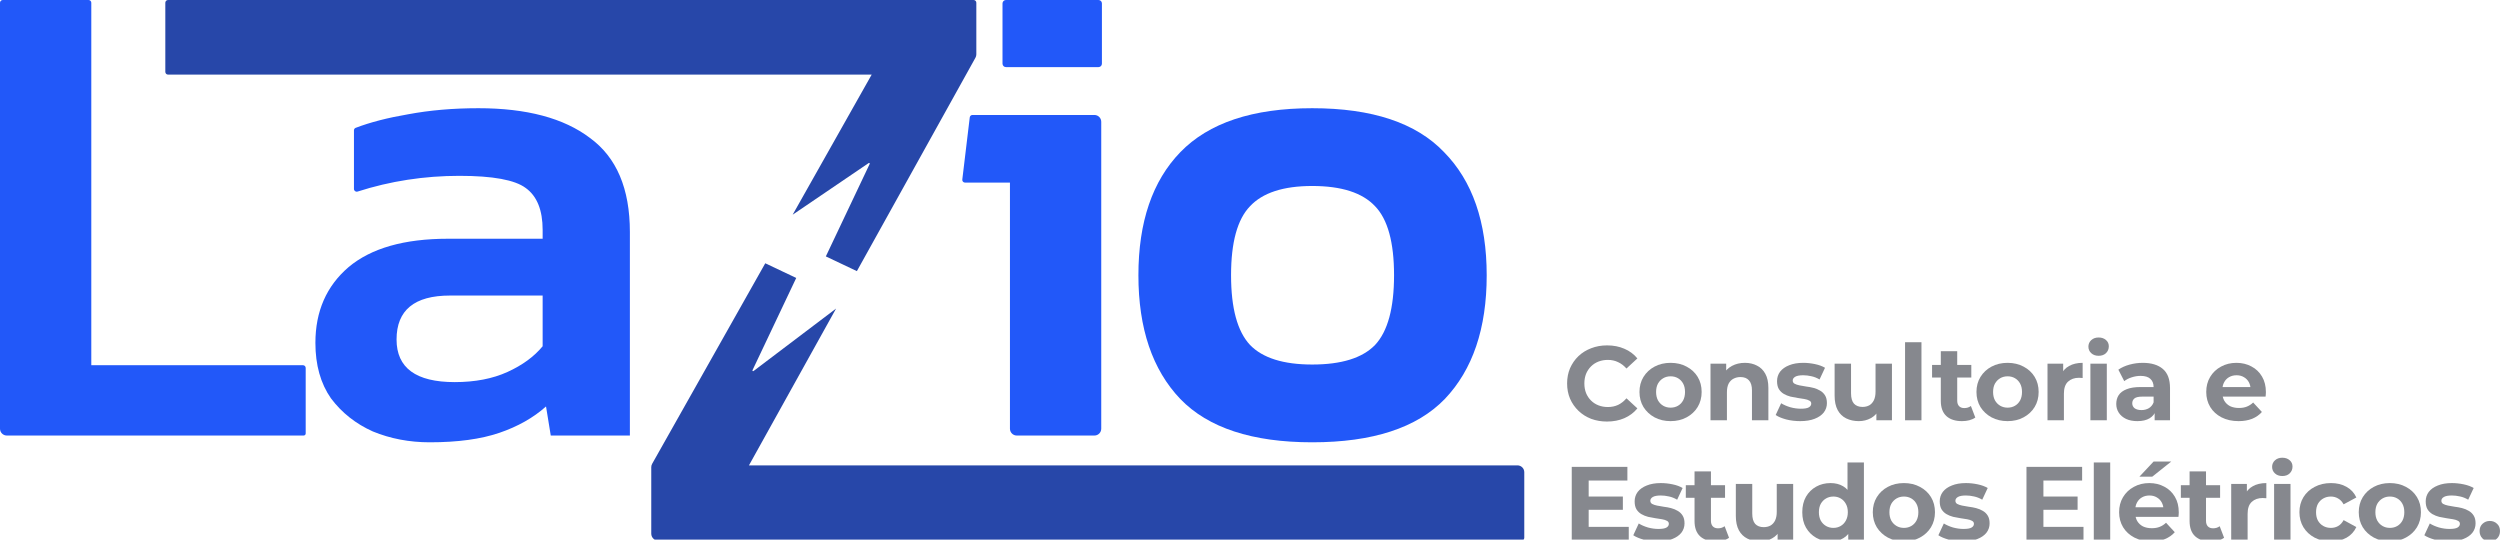
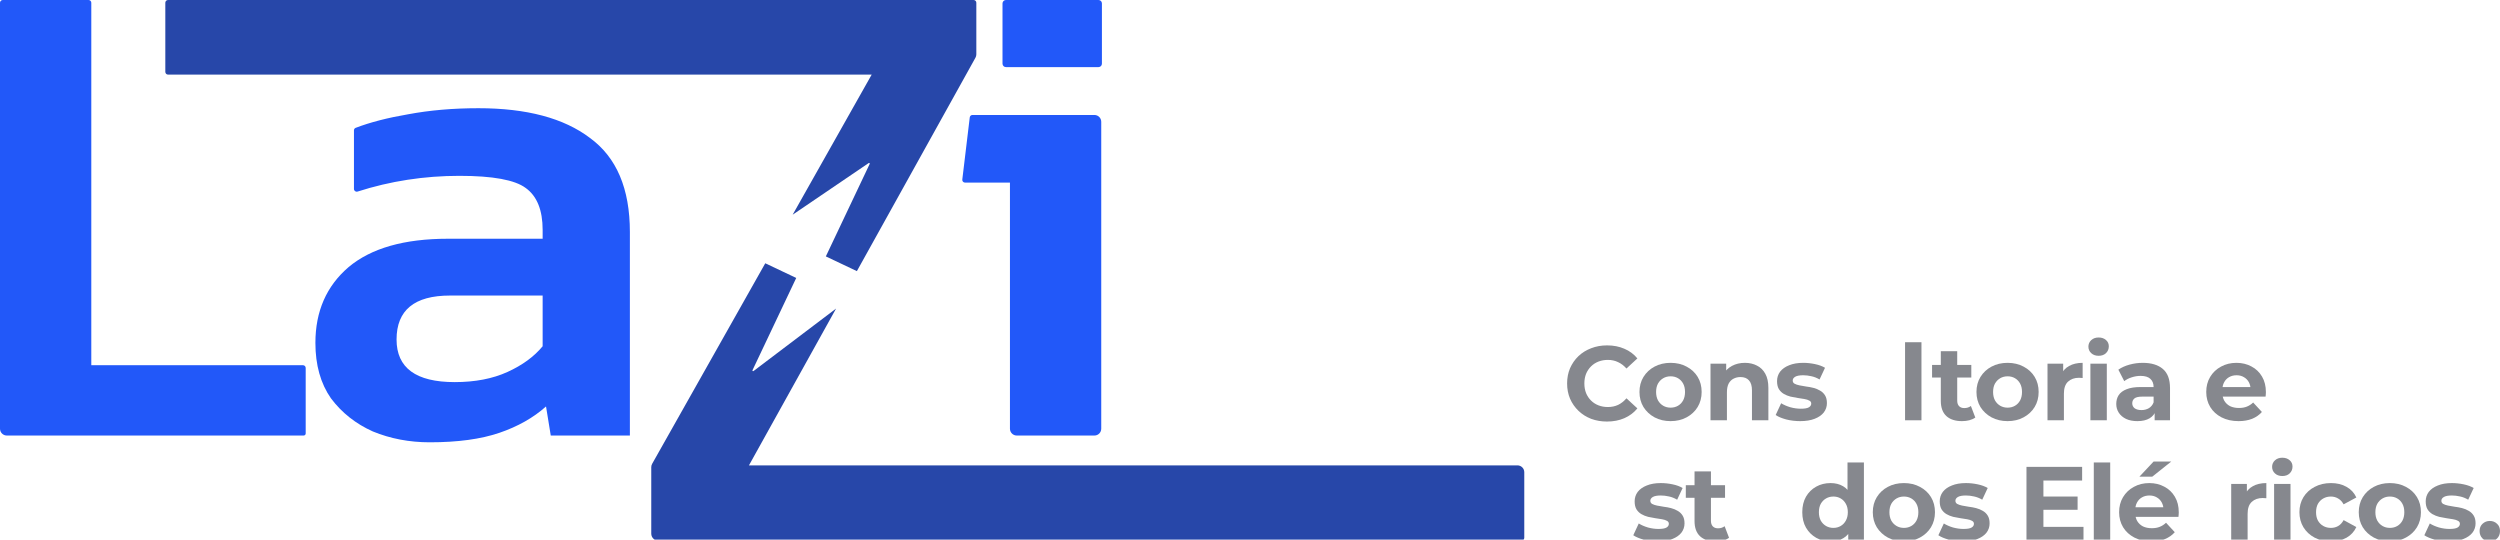
<svg xmlns="http://www.w3.org/2000/svg" width="366" height="79" viewBox="0 0 366 79" fill="none">
  <g clip-path="url(#clip0_13_19)">
    <path d="M235.262 61.714C234.431 61.714 233.655 61.581 232.937 61.314C232.228 61.037 231.612 60.647 231.088 60.143C230.565 59.64 230.154 59.05 229.856 58.372C229.569 57.695 229.425 56.95 229.425 56.139C229.425 55.328 229.569 54.583 229.856 53.906C230.154 53.228 230.565 52.638 231.088 52.135C231.622 51.632 232.244 51.246 232.952 50.98C233.661 50.702 234.436 50.564 235.278 50.564C236.212 50.564 237.054 50.728 237.804 51.056C238.563 51.375 239.2 51.847 239.713 52.473L238.112 53.952C237.742 53.531 237.331 53.218 236.88 53.013C236.428 52.797 235.935 52.689 235.401 52.689C234.898 52.689 234.436 52.771 234.015 52.935C233.594 53.1 233.229 53.336 232.921 53.644C232.613 53.952 232.372 54.316 232.197 54.737C232.033 55.158 231.951 55.626 231.951 56.139C231.951 56.652 232.033 57.12 232.197 57.541C232.372 57.962 232.613 58.326 232.921 58.634C233.229 58.942 233.594 59.178 234.015 59.343C234.436 59.507 234.898 59.589 235.401 59.589C235.935 59.589 236.428 59.486 236.88 59.281C237.331 59.065 237.742 58.742 238.112 58.311L239.713 59.789C239.2 60.416 238.563 60.893 237.804 61.222C237.054 61.55 236.207 61.714 235.262 61.714Z" fill="#30333D" fill-opacity="0.58" />
    <path d="M244.578 61.653C243.695 61.653 242.909 61.468 242.221 61.098C241.544 60.729 241.005 60.226 240.604 59.589C240.214 58.942 240.019 58.208 240.019 57.386C240.019 56.555 240.214 55.821 240.604 55.184C241.005 54.537 241.544 54.034 242.221 53.675C242.909 53.305 243.695 53.12 244.578 53.12C245.451 53.12 246.231 53.305 246.919 53.675C247.607 54.034 248.146 54.532 248.536 55.169C248.926 55.805 249.121 56.545 249.121 57.386C249.121 58.208 248.926 58.942 248.536 59.589C248.146 60.226 247.607 60.729 246.919 61.098C246.231 61.468 245.451 61.653 244.578 61.653ZM244.578 59.681C244.978 59.681 245.338 59.589 245.656 59.404C245.974 59.219 246.226 58.958 246.411 58.619C246.596 58.27 246.688 57.859 246.688 57.386C246.688 56.904 246.596 56.493 246.411 56.154C246.226 55.816 245.974 55.554 245.656 55.369C245.338 55.184 244.978 55.092 244.578 55.092C244.177 55.092 243.818 55.184 243.5 55.369C243.182 55.554 242.925 55.816 242.73 56.154C242.545 56.493 242.452 56.904 242.452 57.386C242.452 57.859 242.545 58.27 242.73 58.619C242.925 58.958 243.182 59.219 243.5 59.404C243.818 59.589 244.177 59.681 244.578 59.681Z" fill="#30333D" fill-opacity="0.58" />
    <path d="M255.456 53.12C256.113 53.12 256.698 53.254 257.211 53.521C257.735 53.777 258.146 54.178 258.444 54.722C258.741 55.256 258.89 55.944 258.89 56.786V61.53H256.488V57.156C256.488 56.488 256.339 55.995 256.041 55.677C255.753 55.359 255.343 55.2 254.809 55.2C254.429 55.2 254.085 55.282 253.777 55.446C253.479 55.6 253.243 55.841 253.068 56.17C252.904 56.498 252.822 56.919 252.822 57.433V61.53H250.419V53.243H252.714V55.538L252.283 54.845C252.581 54.291 253.007 53.865 253.561 53.567C254.116 53.269 254.747 53.12 255.456 53.12Z" fill="#30333D" fill-opacity="0.58" />
    <path d="M263.548 61.653C262.839 61.653 262.157 61.571 261.499 61.406C260.853 61.232 260.339 61.016 259.959 60.76L260.76 59.035C261.14 59.271 261.587 59.466 262.1 59.62C262.624 59.764 263.137 59.835 263.64 59.835C264.195 59.835 264.585 59.769 264.811 59.635C265.047 59.502 265.165 59.317 265.165 59.081C265.165 58.886 265.073 58.742 264.888 58.65C264.713 58.547 264.477 58.47 264.179 58.419C263.882 58.367 263.553 58.316 263.194 58.264C262.844 58.213 262.49 58.146 262.131 58.064C261.771 57.972 261.443 57.838 261.145 57.664C260.847 57.489 260.606 57.253 260.421 56.955C260.247 56.657 260.159 56.273 260.159 55.8C260.159 55.276 260.308 54.815 260.606 54.414C260.914 54.014 261.356 53.7 261.931 53.474C262.506 53.238 263.194 53.12 263.994 53.12C264.559 53.12 265.134 53.182 265.719 53.305C266.305 53.428 266.792 53.608 267.183 53.844L266.382 55.554C265.981 55.318 265.576 55.158 265.165 55.076C264.765 54.984 264.374 54.938 263.994 54.938C263.461 54.938 263.07 55.01 262.824 55.153C262.578 55.297 262.454 55.482 262.454 55.708C262.454 55.913 262.542 56.067 262.716 56.17C262.901 56.273 263.142 56.355 263.44 56.416C263.738 56.478 264.061 56.534 264.41 56.586C264.77 56.627 265.129 56.694 265.488 56.786C265.848 56.878 266.171 57.012 266.459 57.186C266.756 57.351 266.998 57.582 267.183 57.879C267.367 58.167 267.46 58.547 267.46 59.019C267.46 59.532 267.306 59.989 266.998 60.39C266.69 60.78 266.243 61.088 265.658 61.314C265.083 61.54 264.38 61.653 263.548 61.653Z" fill="#30333D" fill-opacity="0.58" />
-     <path d="M272.13 61.653C271.442 61.653 270.826 61.519 270.282 61.252C269.748 60.985 269.332 60.58 269.035 60.036C268.737 59.481 268.588 58.778 268.588 57.926V53.243H270.991V57.571C270.991 58.259 271.134 58.768 271.422 59.096C271.72 59.414 272.136 59.574 272.669 59.574C273.039 59.574 273.368 59.497 273.655 59.343C273.943 59.178 274.169 58.932 274.333 58.603C274.497 58.264 274.579 57.843 274.579 57.34V53.243H276.982V61.53H274.702V59.25L275.118 59.912C274.841 60.487 274.43 60.924 273.886 61.222C273.352 61.509 272.767 61.653 272.13 61.653Z" fill="#30333D" fill-opacity="0.58" />
    <path d="M278.9 61.53V50.102H281.302V61.53H278.9Z" fill="#30333D" fill-opacity="0.58" />
    <path d="M287.229 61.653C286.254 61.653 285.494 61.406 284.95 60.913C284.406 60.41 284.134 59.666 284.134 58.68V51.411H286.536V58.65C286.536 58.999 286.629 59.271 286.813 59.466C286.998 59.651 287.25 59.743 287.568 59.743C287.948 59.743 288.271 59.64 288.538 59.435L289.185 61.129C288.939 61.304 288.641 61.437 288.292 61.53C287.953 61.612 287.599 61.653 287.229 61.653ZM282.855 55.276V53.428H288.6V55.276H282.855Z" fill="#30333D" fill-opacity="0.58" />
    <path d="M293.913 61.653C293.03 61.653 292.245 61.468 291.557 61.098C290.879 60.729 290.34 60.226 289.939 59.589C289.549 58.942 289.354 58.208 289.354 57.386C289.354 56.555 289.549 55.821 289.939 55.184C290.34 54.537 290.879 54.034 291.557 53.675C292.245 53.305 293.03 53.12 293.913 53.12C294.786 53.12 295.566 53.305 296.254 53.675C296.942 54.034 297.481 54.532 297.871 55.169C298.262 55.805 298.457 56.545 298.457 57.386C298.457 58.208 298.262 58.942 297.871 59.589C297.481 60.226 296.942 60.729 296.254 61.098C295.566 61.468 294.786 61.653 293.913 61.653ZM293.913 59.681C294.314 59.681 294.673 59.589 294.991 59.404C295.31 59.219 295.561 58.958 295.746 58.619C295.931 58.27 296.023 57.859 296.023 57.386C296.023 56.904 295.931 56.493 295.746 56.154C295.561 55.816 295.31 55.554 294.991 55.369C294.673 55.184 294.314 55.092 293.913 55.092C293.513 55.092 293.153 55.184 292.835 55.369C292.517 55.554 292.26 55.816 292.065 56.154C291.88 56.493 291.788 56.904 291.788 57.386C291.788 57.859 291.88 58.27 292.065 58.619C292.26 58.958 292.517 59.219 292.835 59.404C293.153 59.589 293.513 59.681 293.913 59.681Z" fill="#30333D" fill-opacity="0.58" />
    <path d="M299.755 61.53V53.243H302.049V55.585L301.726 54.907C301.972 54.322 302.368 53.88 302.912 53.582C303.456 53.274 304.118 53.12 304.899 53.12V55.338C304.796 55.328 304.704 55.323 304.621 55.323C304.539 55.312 304.452 55.307 304.36 55.307C303.703 55.307 303.169 55.497 302.758 55.877C302.357 56.247 302.157 56.827 302.157 57.618V61.53H299.755Z" fill="#30333D" fill-opacity="0.58" />
    <path d="M306.034 61.53V53.243H308.437V61.53H306.034ZM307.236 52.088C306.794 52.088 306.435 51.96 306.158 51.703C305.88 51.447 305.742 51.128 305.742 50.748C305.742 50.368 305.88 50.05 306.158 49.794C306.435 49.537 306.794 49.408 307.236 49.408C307.677 49.408 308.037 49.532 308.314 49.778C308.591 50.014 308.73 50.322 308.73 50.702C308.73 51.103 308.591 51.436 308.314 51.703C308.047 51.96 307.687 52.088 307.236 52.088Z" fill="#30333D" fill-opacity="0.58" />
    <path d="M315.441 61.53V59.912L315.287 59.558V56.663C315.287 56.149 315.128 55.749 314.81 55.461C314.502 55.174 314.024 55.03 313.378 55.03C312.936 55.03 312.5 55.102 312.068 55.246C311.647 55.379 311.288 55.564 310.99 55.8L310.128 54.121C310.58 53.803 311.124 53.557 311.76 53.382C312.397 53.208 313.044 53.12 313.701 53.12C314.964 53.12 315.944 53.418 316.643 54.014C317.341 54.609 317.69 55.538 317.69 56.801V61.53H315.441ZM312.915 61.653C312.269 61.653 311.714 61.545 311.252 61.329C310.79 61.103 310.436 60.801 310.189 60.421C309.943 60.041 309.82 59.615 309.82 59.142C309.82 58.65 309.938 58.218 310.174 57.849C310.42 57.479 310.805 57.191 311.329 56.986C311.853 56.77 312.536 56.663 313.378 56.663H315.58V58.064H313.639C313.075 58.064 312.684 58.157 312.469 58.341C312.263 58.526 312.161 58.757 312.161 59.035C312.161 59.343 312.279 59.589 312.515 59.774C312.761 59.948 313.095 60.036 313.516 60.036C313.917 60.036 314.276 59.943 314.594 59.758C314.913 59.563 315.144 59.281 315.287 58.911L315.657 60.02C315.482 60.554 315.164 60.96 314.702 61.237C314.24 61.514 313.645 61.653 312.915 61.653Z" fill="#30333D" fill-opacity="0.58" />
    <path d="M327.722 61.653C326.778 61.653 325.946 61.468 325.227 61.098C324.519 60.729 323.97 60.226 323.579 59.589C323.189 58.942 322.994 58.208 322.994 57.386C322.994 56.555 323.184 55.821 323.564 55.184C323.954 54.537 324.483 54.034 325.15 53.675C325.818 53.305 326.573 53.12 327.414 53.12C328.226 53.12 328.955 53.295 329.602 53.644C330.259 53.983 330.777 54.476 331.157 55.123C331.537 55.759 331.727 56.524 331.727 57.417C331.727 57.51 331.722 57.618 331.712 57.741C331.701 57.854 331.691 57.962 331.681 58.064H324.95V56.663H330.418L329.494 57.078C329.494 56.647 329.406 56.273 329.232 55.954C329.057 55.636 328.816 55.389 328.508 55.215C328.2 55.03 327.841 54.938 327.43 54.938C327.019 54.938 326.655 55.03 326.336 55.215C326.028 55.389 325.787 55.641 325.612 55.97C325.438 56.288 325.351 56.668 325.351 57.109V57.479C325.351 57.931 325.448 58.331 325.643 58.68C325.849 59.019 326.131 59.281 326.49 59.466C326.86 59.64 327.291 59.728 327.784 59.728C328.226 59.728 328.611 59.661 328.939 59.527C329.278 59.394 329.586 59.194 329.863 58.927L331.142 60.313C330.762 60.744 330.284 61.078 329.709 61.314C329.134 61.54 328.472 61.653 327.722 61.653Z" fill="#30333D" fill-opacity="0.58" />
-     <path d="M232.398 72.694H237.588V74.634H232.398V72.694ZM232.582 77.129H238.45V79.132H230.103V68.35H238.25V70.353H232.582V77.129Z" fill="#30333D" fill-opacity="0.58" />
    <path d="M242.701 79.255C241.992 79.255 241.31 79.172 240.652 79.008C240.006 78.834 239.492 78.618 239.112 78.361L239.913 76.636C240.293 76.873 240.74 77.068 241.253 77.222C241.777 77.365 242.29 77.437 242.793 77.437C243.348 77.437 243.738 77.371 243.964 77.237C244.2 77.104 244.318 76.919 244.318 76.683C244.318 76.487 244.226 76.344 244.041 76.251C243.866 76.149 243.63 76.072 243.332 76.02C243.035 75.969 242.706 75.918 242.347 75.866C241.998 75.815 241.643 75.748 241.284 75.666C240.925 75.574 240.596 75.44 240.298 75.266C240 75.091 239.759 74.855 239.574 74.557C239.4 74.259 239.312 73.874 239.312 73.402C239.312 72.878 239.461 72.416 239.759 72.016C240.067 71.615 240.509 71.302 241.084 71.076C241.659 70.84 242.347 70.722 243.147 70.722C243.712 70.722 244.287 70.784 244.872 70.907C245.458 71.03 245.945 71.21 246.336 71.446L245.535 73.156C245.134 72.919 244.729 72.76 244.318 72.678C243.918 72.586 243.527 72.54 243.147 72.54C242.614 72.54 242.223 72.611 241.977 72.755C241.731 72.899 241.607 73.084 241.607 73.31C241.607 73.515 241.695 73.669 241.869 73.772C242.054 73.874 242.295 73.957 242.593 74.018C242.891 74.08 243.214 74.136 243.563 74.188C243.923 74.229 244.282 74.295 244.641 74.388C245.001 74.48 245.324 74.614 245.612 74.788C245.91 74.953 246.151 75.183 246.336 75.481C246.52 75.769 246.613 76.149 246.613 76.621C246.613 77.134 246.459 77.591 246.151 77.992C245.843 78.382 245.396 78.69 244.811 78.916C244.236 79.142 243.533 79.255 242.701 79.255Z" fill="#30333D" fill-opacity="0.58" />
    <path d="M251.176 79.255C250.2 79.255 249.44 79.008 248.896 78.515C248.352 78.012 248.08 77.268 248.08 76.282V69.013H250.483V76.251C250.483 76.6 250.575 76.873 250.76 77.068C250.945 77.252 251.196 77.345 251.514 77.345C251.894 77.345 252.218 77.242 252.485 77.037L253.132 78.731C252.885 78.906 252.587 79.039 252.238 79.132C251.899 79.214 251.545 79.255 251.176 79.255ZM246.802 72.878V71.03H252.546V72.878H246.802Z" fill="#30333D" fill-opacity="0.58" />
-     <path d="M257.668 79.255C256.981 79.255 256.364 79.121 255.82 78.854C255.286 78.587 254.871 78.182 254.573 77.638C254.275 77.083 254.126 76.38 254.126 75.528V70.845H256.529V75.173C256.529 75.861 256.673 76.369 256.96 76.698C257.258 77.016 257.674 77.175 258.208 77.175C258.577 77.175 258.906 77.098 259.193 76.944C259.481 76.78 259.707 76.534 259.871 76.205C260.035 75.866 260.117 75.445 260.117 74.942V70.845H262.52V79.132H260.241V76.852L260.656 77.514C260.379 78.089 259.968 78.526 259.424 78.823C258.89 79.111 258.305 79.255 257.668 79.255Z" fill="#30333D" fill-opacity="0.58" />
    <path d="M267.996 79.255C267.215 79.255 266.512 79.08 265.886 78.731C265.259 78.372 264.761 77.874 264.392 77.237C264.032 76.6 263.853 75.851 263.853 74.988C263.853 74.116 264.032 73.361 264.392 72.724C264.761 72.088 265.259 71.595 265.886 71.246C266.512 70.897 267.215 70.722 267.996 70.722C268.694 70.722 269.305 70.876 269.828 71.184C270.352 71.492 270.758 71.959 271.045 72.586C271.333 73.212 271.476 74.013 271.476 74.988C271.476 75.954 271.338 76.754 271.061 77.391C270.783 78.017 270.383 78.485 269.859 78.793C269.346 79.101 268.725 79.255 267.996 79.255ZM268.411 77.283C268.802 77.283 269.156 77.191 269.474 77.006C269.792 76.821 270.044 76.559 270.229 76.221C270.424 75.871 270.522 75.461 270.522 74.988C270.522 74.506 270.424 74.095 270.229 73.756C270.044 73.418 269.792 73.156 269.474 72.971C269.156 72.786 268.802 72.694 268.411 72.694C268.011 72.694 267.652 72.786 267.333 72.971C267.015 73.156 266.758 73.418 266.563 73.756C266.378 74.095 266.286 74.506 266.286 74.988C266.286 75.461 266.378 75.871 266.563 76.221C266.758 76.559 267.015 76.821 267.333 77.006C267.652 77.191 268.011 77.283 268.411 77.283ZM270.583 79.132V77.437L270.629 74.973L270.475 72.524V67.703H272.878V79.132H270.583Z" fill="#30333D" fill-opacity="0.58" />
    <path d="M278.736 79.255C277.853 79.255 277.068 79.07 276.38 78.7C275.702 78.331 275.163 77.828 274.763 77.191C274.373 76.544 274.178 75.81 274.178 74.988C274.178 74.157 274.373 73.423 274.763 72.786C275.163 72.139 275.702 71.636 276.38 71.277C277.068 70.907 277.853 70.722 278.736 70.722C279.609 70.722 280.39 70.907 281.078 71.277C281.765 71.636 282.305 72.134 282.695 72.771C283.085 73.407 283.28 74.147 283.28 74.988C283.28 75.81 283.085 76.544 282.695 77.191C282.305 77.828 281.765 78.331 281.078 78.7C280.39 79.07 279.609 79.255 278.736 79.255ZM278.736 77.283C279.137 77.283 279.496 77.191 279.815 77.006C280.133 76.821 280.384 76.559 280.569 76.221C280.754 75.871 280.847 75.461 280.847 74.988C280.847 74.506 280.754 74.095 280.569 73.756C280.384 73.418 280.133 73.156 279.815 72.971C279.496 72.786 279.137 72.694 278.736 72.694C278.336 72.694 277.977 72.786 277.658 72.971C277.34 73.156 277.083 73.418 276.888 73.756C276.703 74.095 276.611 74.506 276.611 74.988C276.611 75.461 276.703 75.871 276.888 76.221C277.083 76.559 277.34 76.821 277.658 77.006C277.977 77.191 278.336 77.283 278.736 77.283Z" fill="#30333D" fill-opacity="0.58" />
    <path d="M287.366 79.255C286.657 79.255 285.974 79.172 285.317 79.008C284.67 78.834 284.157 78.618 283.777 78.361L284.578 76.636C284.958 76.873 285.404 77.068 285.918 77.222C286.442 77.365 286.955 77.437 287.458 77.437C288.012 77.437 288.403 77.371 288.629 77.237C288.865 77.104 288.983 76.919 288.983 76.683C288.983 76.487 288.89 76.344 288.706 76.251C288.531 76.149 288.295 76.072 287.997 76.02C287.699 75.969 287.371 75.918 287.011 75.866C286.662 75.815 286.308 75.748 285.949 75.666C285.589 75.574 285.261 75.44 284.963 75.266C284.665 75.091 284.424 74.855 284.239 74.557C284.065 74.259 283.977 73.874 283.977 73.402C283.977 72.878 284.126 72.416 284.424 72.016C284.732 71.615 285.173 71.302 285.748 71.076C286.323 70.84 287.011 70.722 287.812 70.722C288.377 70.722 288.952 70.784 289.537 70.907C290.123 71.03 290.61 71.21 291 71.446L290.2 73.156C289.799 72.919 289.393 72.76 288.983 72.678C288.582 72.586 288.192 72.54 287.812 72.54C287.278 72.54 286.888 72.611 286.642 72.755C286.395 72.899 286.272 73.084 286.272 73.31C286.272 73.515 286.359 73.669 286.534 73.772C286.719 73.874 286.96 73.957 287.258 74.018C287.556 74.08 287.879 74.136 288.228 74.188C288.587 74.229 288.947 74.295 289.306 74.388C289.666 74.48 289.989 74.614 290.277 74.788C290.574 74.953 290.816 75.183 291 75.481C291.185 75.769 291.278 76.149 291.278 76.621C291.278 77.134 291.124 77.591 290.816 77.992C290.508 78.382 290.061 78.69 289.476 78.916C288.901 79.142 288.197 79.255 287.366 79.255Z" fill="#30333D" fill-opacity="0.58" />
    <path d="M298.97 72.694H304.16V74.634H298.97V72.694ZM299.155 77.129H305.023V79.132H296.675V68.35H304.823V70.353H299.155V77.129Z" fill="#30333D" fill-opacity="0.58" />
    <path d="M306.531 79.132V67.703H308.933V79.132H306.531Z" fill="#30333D" fill-opacity="0.58" />
    <path d="M314.967 79.255C314.023 79.255 313.191 79.07 312.472 78.7C311.764 78.331 311.215 77.828 310.824 77.191C310.434 76.544 310.239 75.81 310.239 74.988C310.239 74.157 310.429 73.423 310.809 72.786C311.199 72.139 311.728 71.636 312.395 71.277C313.063 70.907 313.817 70.722 314.659 70.722C315.471 70.722 316.2 70.897 316.846 71.246C317.504 71.585 318.022 72.078 318.402 72.724C318.782 73.361 318.972 74.126 318.972 75.019C318.972 75.112 318.967 75.219 318.956 75.343C318.946 75.456 318.936 75.563 318.926 75.666H312.195V74.264H317.663L316.739 74.68C316.739 74.249 316.651 73.874 316.477 73.556C316.302 73.238 316.061 72.991 315.753 72.817C315.445 72.632 315.085 72.54 314.675 72.54C314.264 72.54 313.9 72.632 313.581 72.817C313.273 72.991 313.032 73.243 312.857 73.572C312.683 73.89 312.596 74.27 312.596 74.711V75.081C312.596 75.533 312.693 75.933 312.888 76.282C313.094 76.621 313.376 76.883 313.735 77.068C314.105 77.242 314.536 77.329 315.029 77.329C315.471 77.329 315.856 77.263 316.184 77.129C316.523 76.996 316.831 76.796 317.108 76.529L318.387 77.915C318.007 78.346 317.529 78.68 316.954 78.916C316.379 79.142 315.717 79.255 314.967 79.255ZM313.212 69.783L315.291 67.565H317.878L315.091 69.783H313.212Z" fill="#30333D" fill-opacity="0.58" />
-     <path d="M323.652 79.255C322.676 79.255 321.917 79.008 321.372 78.515C320.828 78.012 320.556 77.268 320.556 76.282V69.013H322.959V76.251C322.959 76.6 323.051 76.873 323.236 77.068C323.421 77.252 323.672 77.345 323.991 77.345C324.371 77.345 324.694 77.242 324.961 77.037L325.608 78.731C325.361 78.906 325.064 79.039 324.714 79.132C324.376 79.214 324.021 79.255 323.652 79.255ZM319.278 72.878V71.03H325.023V72.878H319.278Z" fill="#30333D" fill-opacity="0.58" />
    <path d="M326.648 79.132V70.845H328.943V73.186L328.62 72.509C328.866 71.924 329.262 71.482 329.806 71.184C330.35 70.876 331.012 70.722 331.793 70.722V72.94C331.69 72.93 331.598 72.925 331.515 72.925C331.433 72.914 331.346 72.909 331.254 72.909C330.596 72.909 330.062 73.099 329.652 73.479C329.251 73.849 329.051 74.429 329.051 75.219V79.132H326.648Z" fill="#30333D" fill-opacity="0.58" />
    <path d="M332.928 79.132V70.845H335.331V79.132H332.928ZM334.13 69.69C333.688 69.69 333.329 69.562 333.051 69.305C332.774 69.049 332.636 68.73 332.636 68.35C332.636 67.97 332.774 67.652 333.051 67.395C333.329 67.139 333.688 67.01 334.13 67.01C334.571 67.01 334.93 67.134 335.208 67.38C335.485 67.616 335.624 67.924 335.624 68.304C335.624 68.705 335.485 69.038 335.208 69.305C334.941 69.562 334.581 69.69 334.13 69.69Z" fill="#30333D" fill-opacity="0.58" />
    <path d="M341.257 79.255C340.364 79.255 339.568 79.075 338.87 78.716C338.172 78.346 337.622 77.838 337.222 77.191C336.832 76.544 336.637 75.81 336.637 74.988C336.637 74.157 336.832 73.423 337.222 72.786C337.622 72.139 338.172 71.636 338.87 71.277C339.568 70.907 340.364 70.722 341.257 70.722C342.13 70.722 342.89 70.907 343.537 71.277C344.183 71.636 344.661 72.154 344.969 72.832L343.105 73.833C342.89 73.443 342.618 73.156 342.289 72.971C341.971 72.786 341.622 72.694 341.242 72.694C340.831 72.694 340.461 72.786 340.133 72.971C339.804 73.156 339.542 73.418 339.347 73.756C339.163 74.095 339.07 74.506 339.07 74.988C339.07 75.471 339.163 75.882 339.347 76.221C339.542 76.559 339.804 76.821 340.133 77.006C340.461 77.191 340.831 77.283 341.242 77.283C341.622 77.283 341.971 77.196 342.289 77.021C342.618 76.837 342.89 76.544 343.105 76.144L344.969 77.16C344.661 77.828 344.183 78.346 343.537 78.716C342.89 79.075 342.13 79.255 341.257 79.255Z" fill="#30333D" fill-opacity="0.58" />
    <path d="M349.882 79.255C348.999 79.255 348.213 79.07 347.525 78.7C346.848 78.331 346.309 77.828 345.908 77.191C345.518 76.544 345.323 75.81 345.323 74.988C345.323 74.157 345.518 73.423 345.908 72.786C346.309 72.139 346.848 71.636 347.525 71.277C348.213 70.907 348.999 70.722 349.882 70.722C350.755 70.722 351.535 70.907 352.223 71.277C352.911 71.636 353.45 72.134 353.84 72.771C354.23 73.407 354.425 74.147 354.425 74.988C354.425 75.81 354.23 76.544 353.84 77.191C353.45 77.828 352.911 78.331 352.223 78.7C351.535 79.07 350.755 79.255 349.882 79.255ZM349.882 77.283C350.282 77.283 350.642 77.191 350.96 77.006C351.278 76.821 351.53 76.559 351.715 76.221C351.899 75.871 351.992 75.461 351.992 74.988C351.992 74.506 351.899 74.095 351.715 73.756C351.53 73.418 351.278 73.156 350.96 72.971C350.642 72.786 350.282 72.694 349.882 72.694C349.481 72.694 349.122 72.786 348.804 72.971C348.485 73.156 348.229 73.418 348.034 73.756C347.849 74.095 347.756 74.506 347.756 74.988C347.756 75.461 347.849 75.871 348.034 76.221C348.229 76.559 348.485 76.821 348.804 77.006C349.122 77.191 349.481 77.283 349.882 77.283Z" fill="#30333D" fill-opacity="0.58" />
    <path d="M358.511 79.255C357.803 79.255 357.12 79.172 356.463 79.008C355.816 78.834 355.302 78.618 354.922 78.361L355.723 76.636C356.103 76.873 356.55 77.068 357.063 77.222C357.587 77.365 358.1 77.437 358.603 77.437C359.158 77.437 359.548 77.371 359.774 77.237C360.01 77.104 360.128 76.919 360.128 76.683C360.128 76.487 360.036 76.344 359.851 76.251C359.676 76.149 359.44 76.072 359.142 76.02C358.845 75.969 358.516 75.918 358.157 75.866C357.808 75.815 357.453 75.748 357.094 75.666C356.735 75.574 356.406 75.44 356.108 75.266C355.811 75.091 355.569 74.855 355.384 74.557C355.21 74.259 355.123 73.874 355.123 73.402C355.123 72.878 355.272 72.416 355.569 72.016C355.877 71.615 356.319 71.302 356.894 71.076C357.469 70.84 358.157 70.722 358.958 70.722C359.522 70.722 360.097 70.784 360.683 70.907C361.268 71.03 361.756 71.21 362.146 71.446L361.345 73.156C360.944 72.919 360.539 72.76 360.128 72.678C359.728 72.586 359.338 72.54 358.958 72.54C358.424 72.54 358.034 72.611 357.787 72.755C357.541 72.899 357.417 73.084 357.417 73.31C357.417 73.515 357.505 73.669 357.679 73.772C357.864 73.874 358.105 73.957 358.403 74.018C358.701 74.08 359.024 74.136 359.373 74.188C359.733 74.229 360.092 74.295 360.452 74.388C360.811 74.48 361.134 74.614 361.422 74.788C361.72 74.953 361.961 75.183 362.146 75.481C362.331 75.769 362.423 76.149 362.423 76.621C362.423 77.134 362.269 77.591 361.961 77.992C361.653 78.382 361.206 78.69 360.621 78.916C360.046 79.142 359.343 79.255 358.511 79.255Z" fill="#30333D" fill-opacity="0.58" />
    <path d="M364.506 79.255C364.095 79.255 363.741 79.116 363.443 78.839C363.156 78.551 363.012 78.187 363.012 77.745C363.012 77.304 363.156 76.95 363.443 76.683C363.741 76.405 364.095 76.267 364.506 76.267C364.927 76.267 365.281 76.405 365.569 76.683C365.856 76.95 366 77.304 366 77.745C366 78.187 365.856 78.551 365.569 78.839C365.281 79.116 364.927 79.255 364.506 79.255Z" fill="#30333D" fill-opacity="0.58" />
    <path d="M1 63.763C0.448 63.763 0 63.315 0 62.763V0.4C0 0.179 0.179 0 0.4 0H12.966C13.187 0 13.366 0.179 13.366 0.4V53.466H44.353C44.574 53.466 44.753 53.645 44.753 53.866V63.463C44.753 63.629 44.618 63.763 44.453 63.763H1Z" fill="#2258F9" />
    <path d="M62.908 64.753C59.938 64.753 57.165 64.225 54.591 63.169C52.083 62.047 50.037 60.429 48.453 58.317C46.934 56.139 46.175 53.433 46.175 50.198C46.175 45.578 47.792 41.882 51.027 39.109C54.327 36.337 59.179 34.951 65.581 34.951H79.443V33.664C79.443 30.759 78.618 28.713 76.968 27.525C75.383 26.337 72.149 25.743 67.264 25.743C62.108 25.743 57.135 26.51 52.346 28.046C52.086 28.129 51.819 27.936 51.819 27.663V19.084C51.819 18.92 51.919 18.772 52.073 18.714C54.201 17.901 56.757 17.241 59.74 16.733C62.908 16.139 66.34 15.842 70.037 15.842C77.1 15.842 82.545 17.294 86.374 20.198C90.268 23.037 92.215 27.624 92.215 33.961V63.763H80.631L79.938 59.505C78.09 61.156 75.812 62.443 73.106 63.367C70.4 64.291 67.001 64.753 62.908 64.753ZM66.572 55.941C69.542 55.941 72.116 55.446 74.294 54.456C76.472 53.466 78.189 52.212 79.443 50.693V43.268H65.878C60.664 43.268 58.056 45.413 58.056 49.703C58.056 53.862 60.895 55.941 66.572 55.941Z" fill="#2258F9" />
    <path d="M147.267 9.824C146.991 9.824 146.767 9.6 146.767 9.324V0.5C146.767 0.224 146.991 2.51797e-05 147.267 2.51797e-05H160.821C161.098 2.51797e-05 161.321 0.224 161.321 0.5V9.324C161.321 9.6 161.098 9.824 160.821 9.824H147.267ZM148.856 63.763C148.304 63.763 147.856 63.315 147.856 62.763V26.733H141.277C141.037 26.733 140.851 26.523 140.88 26.285L141.972 17.184C141.996 16.983 142.167 16.832 142.369 16.832H160.222C160.775 16.832 161.222 17.279 161.222 17.832V62.763C161.222 63.315 160.775 63.763 160.222 63.763H148.856Z" fill="#2258F9" />
-     <path d="M192.108 64.753C183.329 64.753 176.894 62.641 172.801 58.416C168.709 54.126 166.663 48.086 166.663 40.297C166.663 32.508 168.709 26.502 172.801 22.277C176.96 17.987 183.395 15.842 192.108 15.842C200.887 15.842 207.323 17.987 211.415 22.277C215.574 26.502 217.653 32.508 217.653 40.297C217.653 48.086 215.607 54.126 211.514 58.416C207.422 62.641 200.953 64.753 192.108 64.753ZM192.108 53.367C196.399 53.367 199.468 52.41 201.316 50.495C203.165 48.515 204.089 45.116 204.089 40.297C204.089 35.479 203.165 32.112 201.316 30.198C199.468 28.218 196.399 27.228 192.108 27.228C187.884 27.228 184.848 28.218 182.999 30.198C181.151 32.112 180.227 35.479 180.227 40.297C180.227 45.116 181.151 48.515 182.999 50.495C184.848 52.41 187.884 53.367 192.108 53.367Z" fill="#2258F9" />
    <path fill-rule="evenodd" clip-rule="evenodd" d="M95.345 78.132C95.345 78.684 95.793 79.132 96.345 79.132H222.754C222.975 79.132 223.154 78.952 223.154 78.731V69.13C223.154 68.578 222.706 68.13 222.154 68.13H109.647L122.402 45.173L110.316 54.319C110.233 54.383 110.121 54.291 110.166 54.197L116.568 40.692L112.035 38.543L95.474 67.902C95.39 68.052 95.345 68.221 95.345 68.393V78.132ZM116.045 31.433L127.614 10.924H24.603C24.382 10.924 24.203 10.745 24.203 10.524V0.4C24.203 0.179 24.382 0 24.603 0H142.535C142.756 0 142.935 0.179 142.935 0.4V7.959C142.935 8.129 142.892 8.296 142.809 8.444L125.447 39.693L120.903 37.538L127.323 23.997C127.367 23.905 127.261 23.814 127.176 23.871L116.045 31.433Z" fill="#2747A9" />
  </g>
  <defs>
    <clipPath id="clip0_13_19">
      <rect width="366" height="79" fill="white" />
    </clipPath>
  </defs>
</svg>